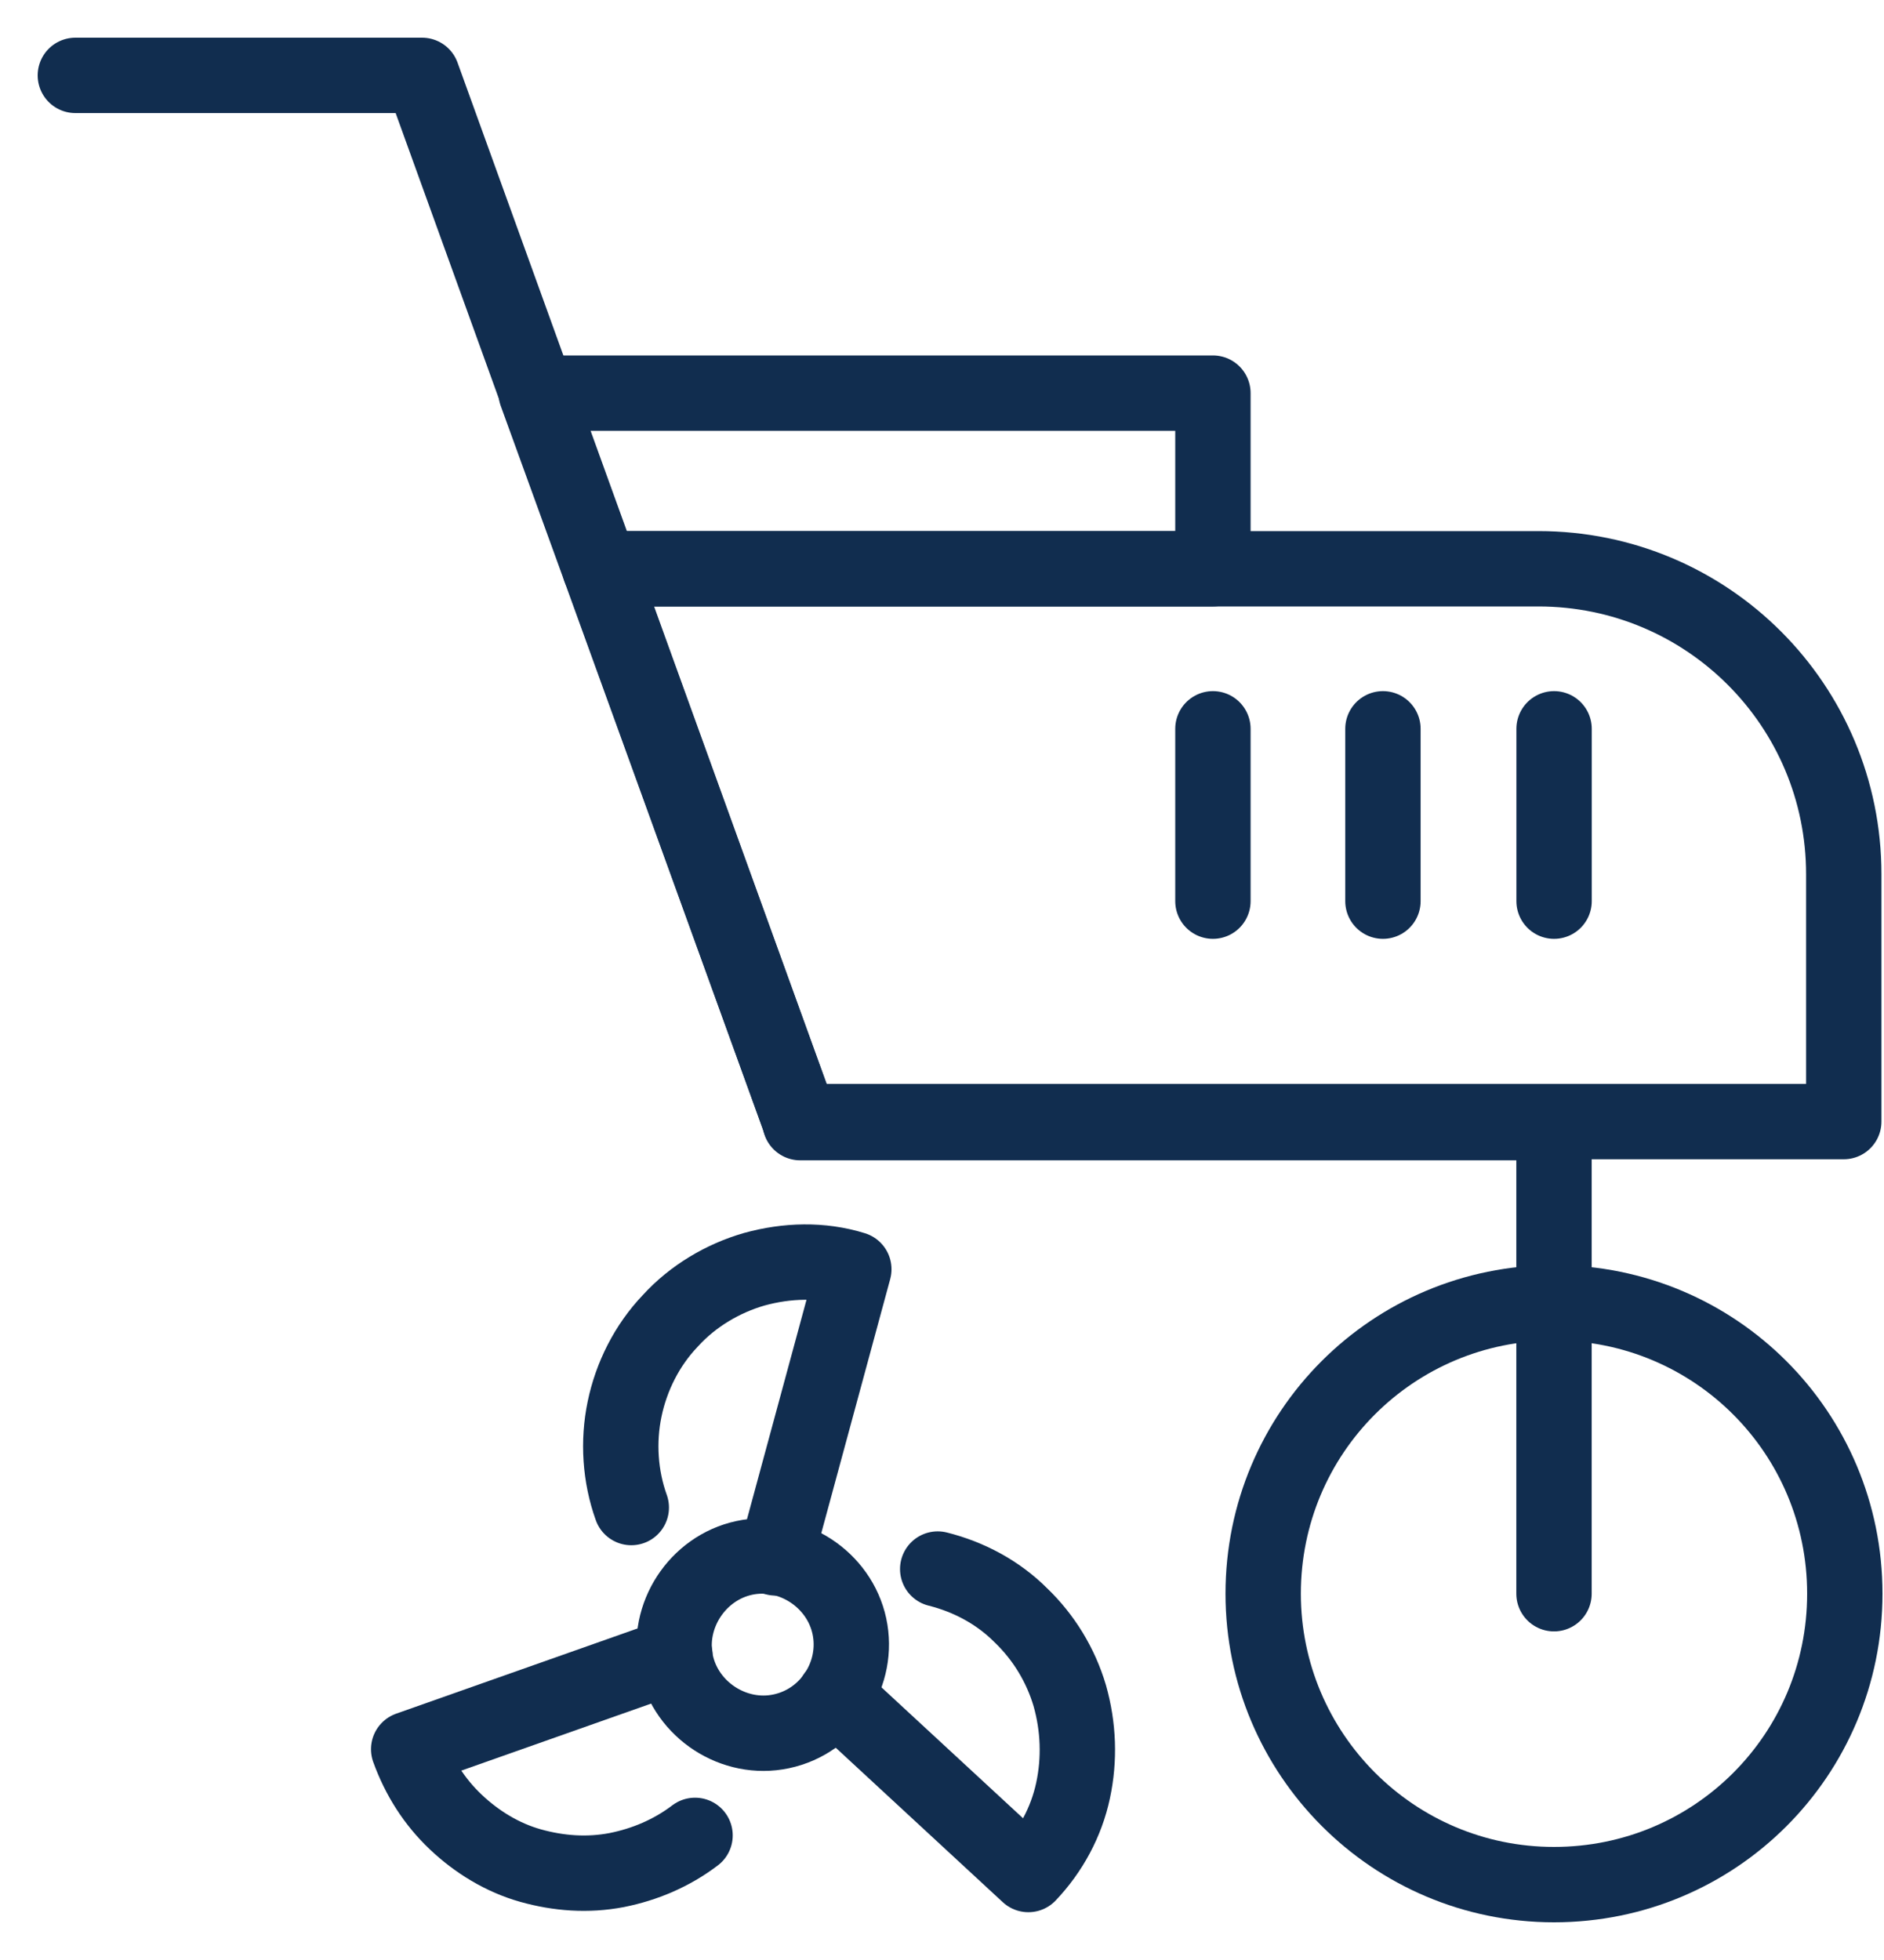
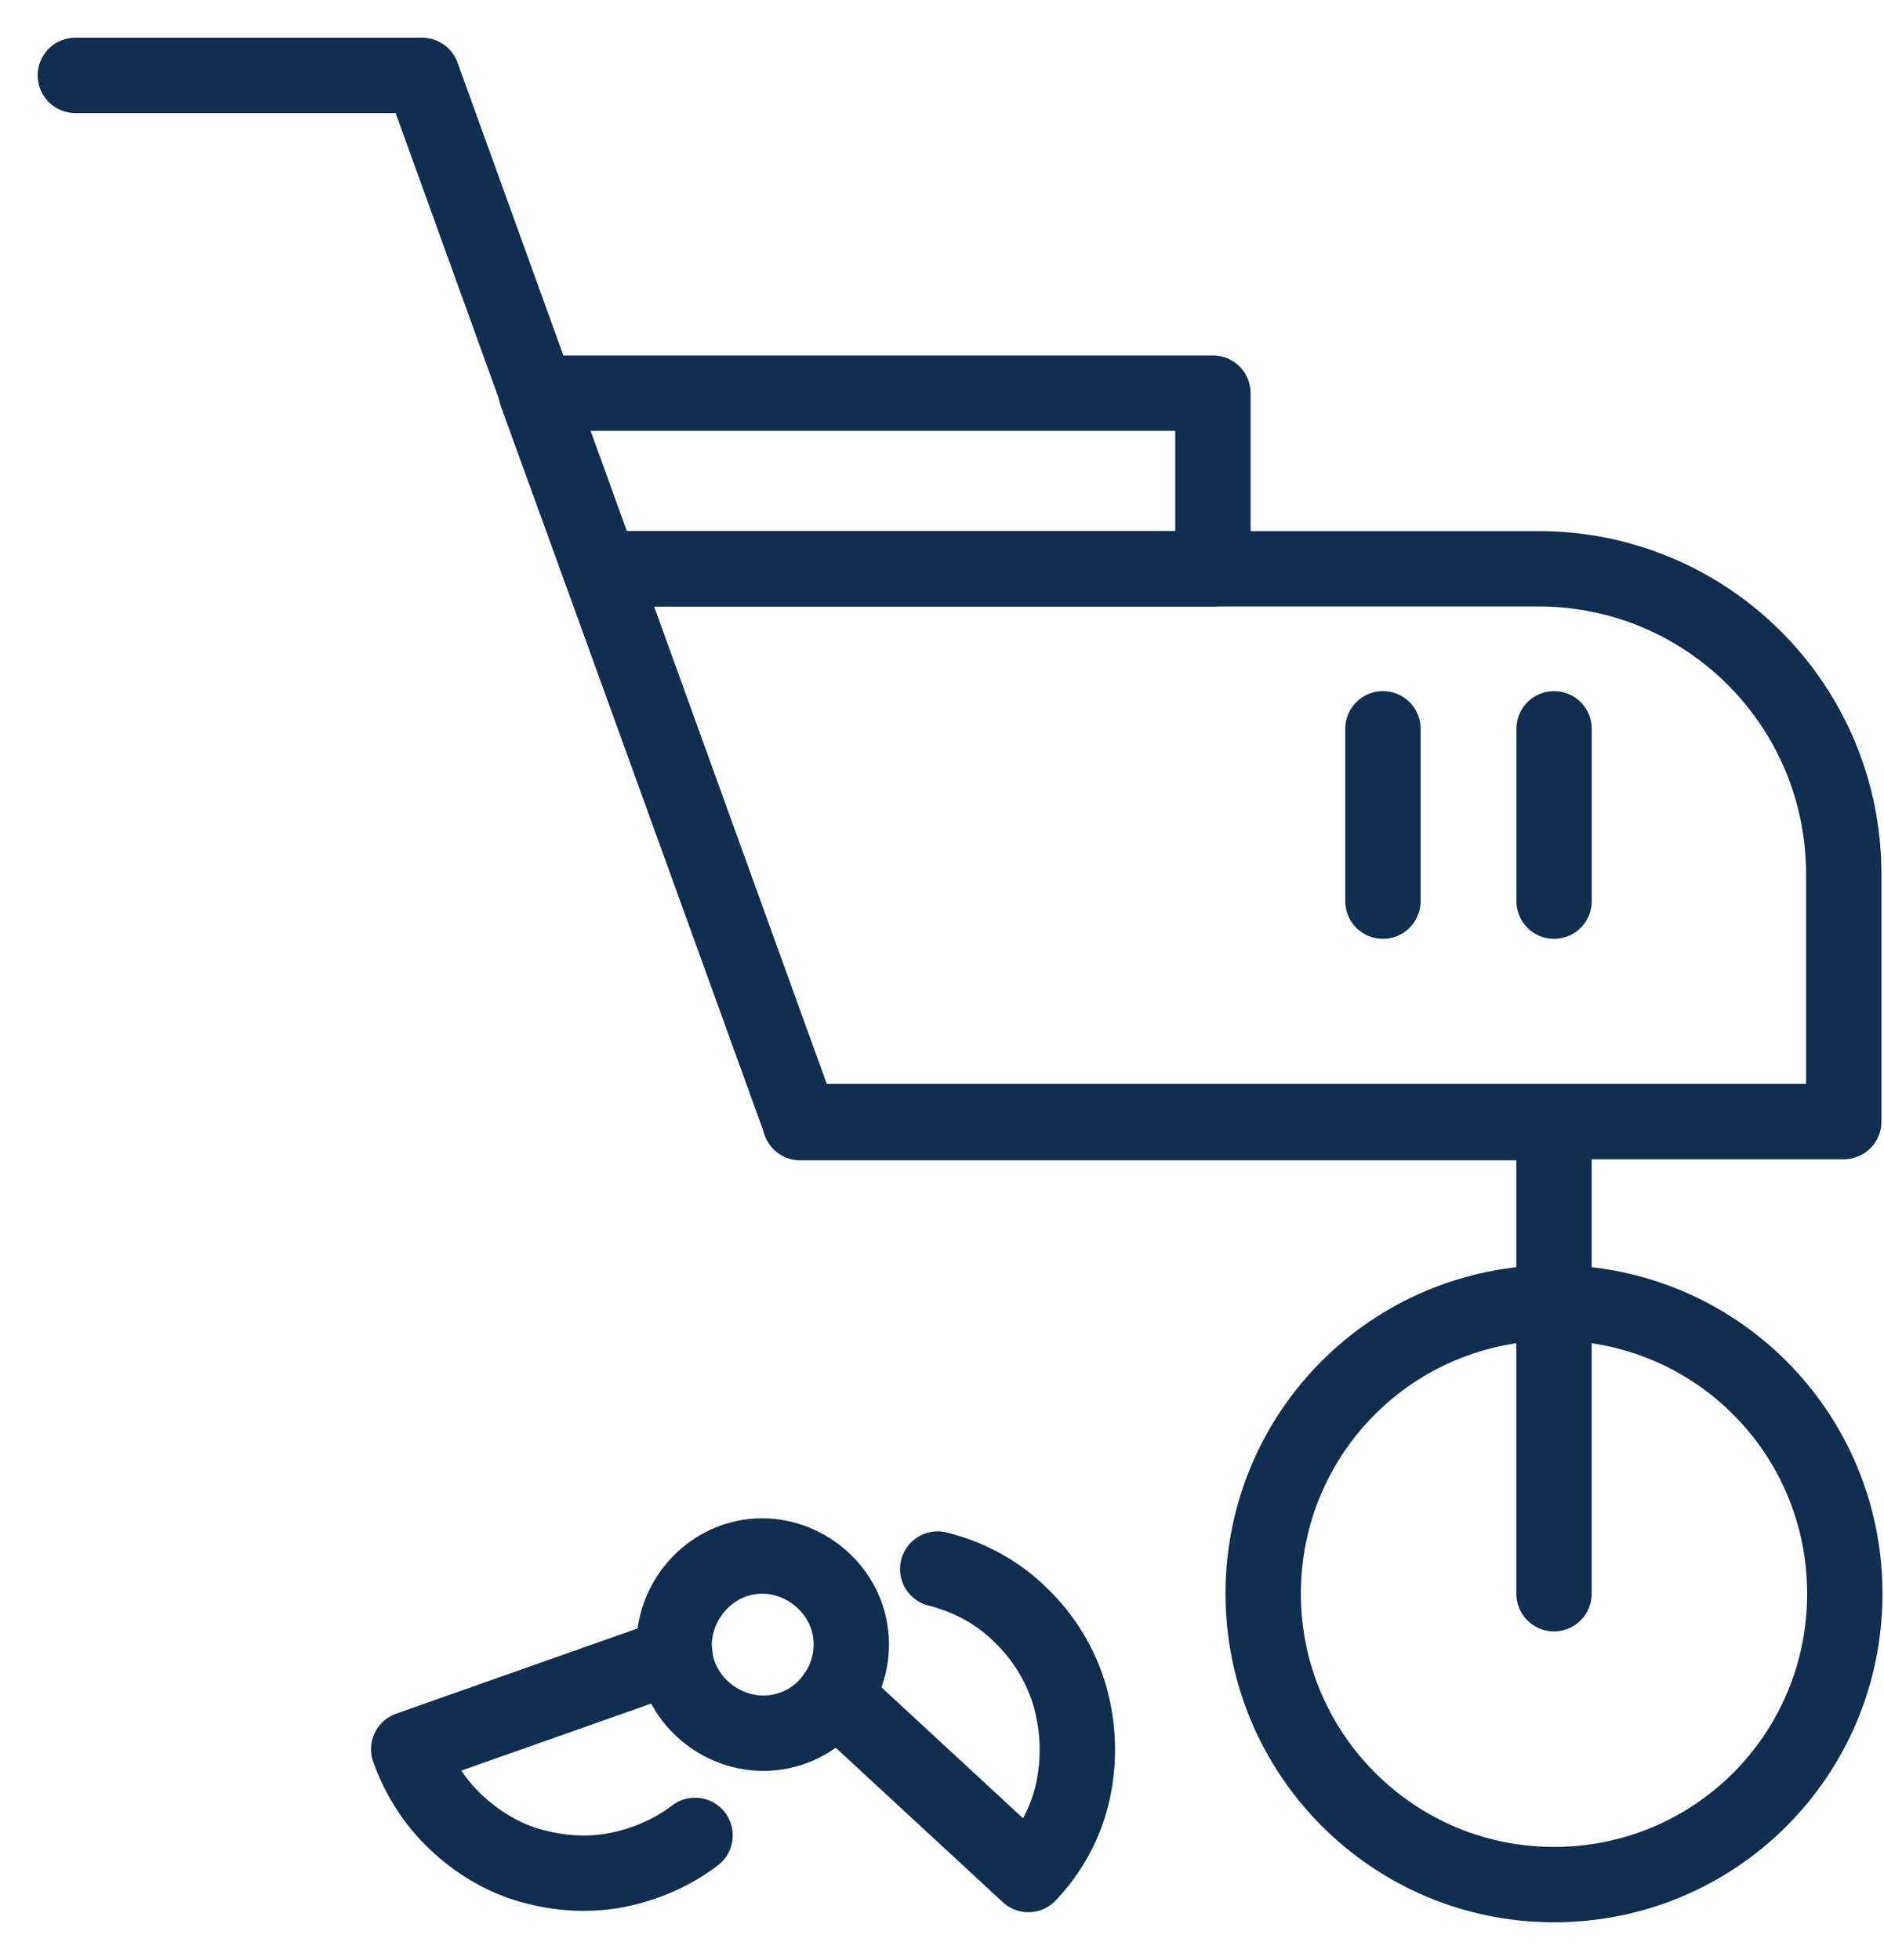
<svg xmlns="http://www.w3.org/2000/svg" width="25" height="26" viewBox="0 0 25 26" fill="none">
  <path d="M16.762 21.141C16.762 23.263 18.484 25 20.621 25C22.759 25 24.48 23.278 24.48 21.141C24.48 19.004 22.759 17.282 20.621 17.282C18.484 17.282 16.762 19.004 16.762 21.141V21.141Z" stroke="#112D4F" stroke-linecap="round" stroke-linejoin="round" />
  <path d="M20.621 21.141V14.892H10.618" stroke="#112D4F" stroke-linecap="round" stroke-linejoin="round" />
  <path d="M10.618 14.878L5.601 1H1" stroke="#112D4F" stroke-linecap="round" stroke-linejoin="round" />
  <path d="M7.961 7.545H20.414C22.655 7.545 24.466 9.356 24.466 11.597V14.878H10.618L7.961 7.545V7.545Z" stroke="#112D4F" stroke-linecap="round" stroke-linejoin="round" />
  <path d="M7.115 5.215H16.095V7.545H7.961L7.115 5.215Z" stroke="#112D4F" stroke-linecap="round" stroke-linejoin="round" />
  <path d="M20.622 9.668V11.954" stroke="#112D4F" stroke-linecap="round" stroke-linejoin="round" />
  <path d="M18.351 9.668V11.954" stroke="#112D4F" stroke-linecap="round" stroke-linejoin="round" />
-   <path d="M16.095 9.668V11.954" stroke="#112D4F" stroke-linecap="round" stroke-linejoin="round" />
  <path d="M10.366 22.967C11.004 22.833 11.405 22.195 11.271 21.572C11.137 20.948 10.499 20.532 9.876 20.666C9.252 20.8 8.837 21.438 8.97 22.061C9.104 22.685 9.742 23.1 10.366 22.967V22.967Z" stroke="#112D4F" stroke-linecap="round" stroke-linejoin="round" />
-   <path d="M8.377 19.998C8.228 19.583 8.198 19.122 8.288 18.692C8.377 18.262 8.584 17.846 8.896 17.52C9.193 17.193 9.594 16.956 10.009 16.837C10.44 16.718 10.9 16.703 11.33 16.837L10.291 20.666" stroke="#112D4F" stroke-linecap="round" stroke-linejoin="round" />
  <path d="M12.443 20.814C12.859 20.918 13.245 21.126 13.542 21.423C13.853 21.72 14.076 22.091 14.195 22.492C14.313 22.907 14.328 23.338 14.239 23.753C14.15 24.169 13.942 24.555 13.646 24.866L11.078 22.492" stroke="#112D4F" stroke-linecap="round" stroke-linejoin="round" />
  <path d="M9.223 24.347C8.911 24.584 8.555 24.733 8.184 24.807C7.798 24.881 7.412 24.852 7.041 24.748C6.67 24.644 6.329 24.436 6.047 24.169C5.765 23.902 5.557 23.575 5.423 23.204L8.956 21.957" stroke="#112D4F" stroke-linecap="round" stroke-linejoin="round" />
</svg>